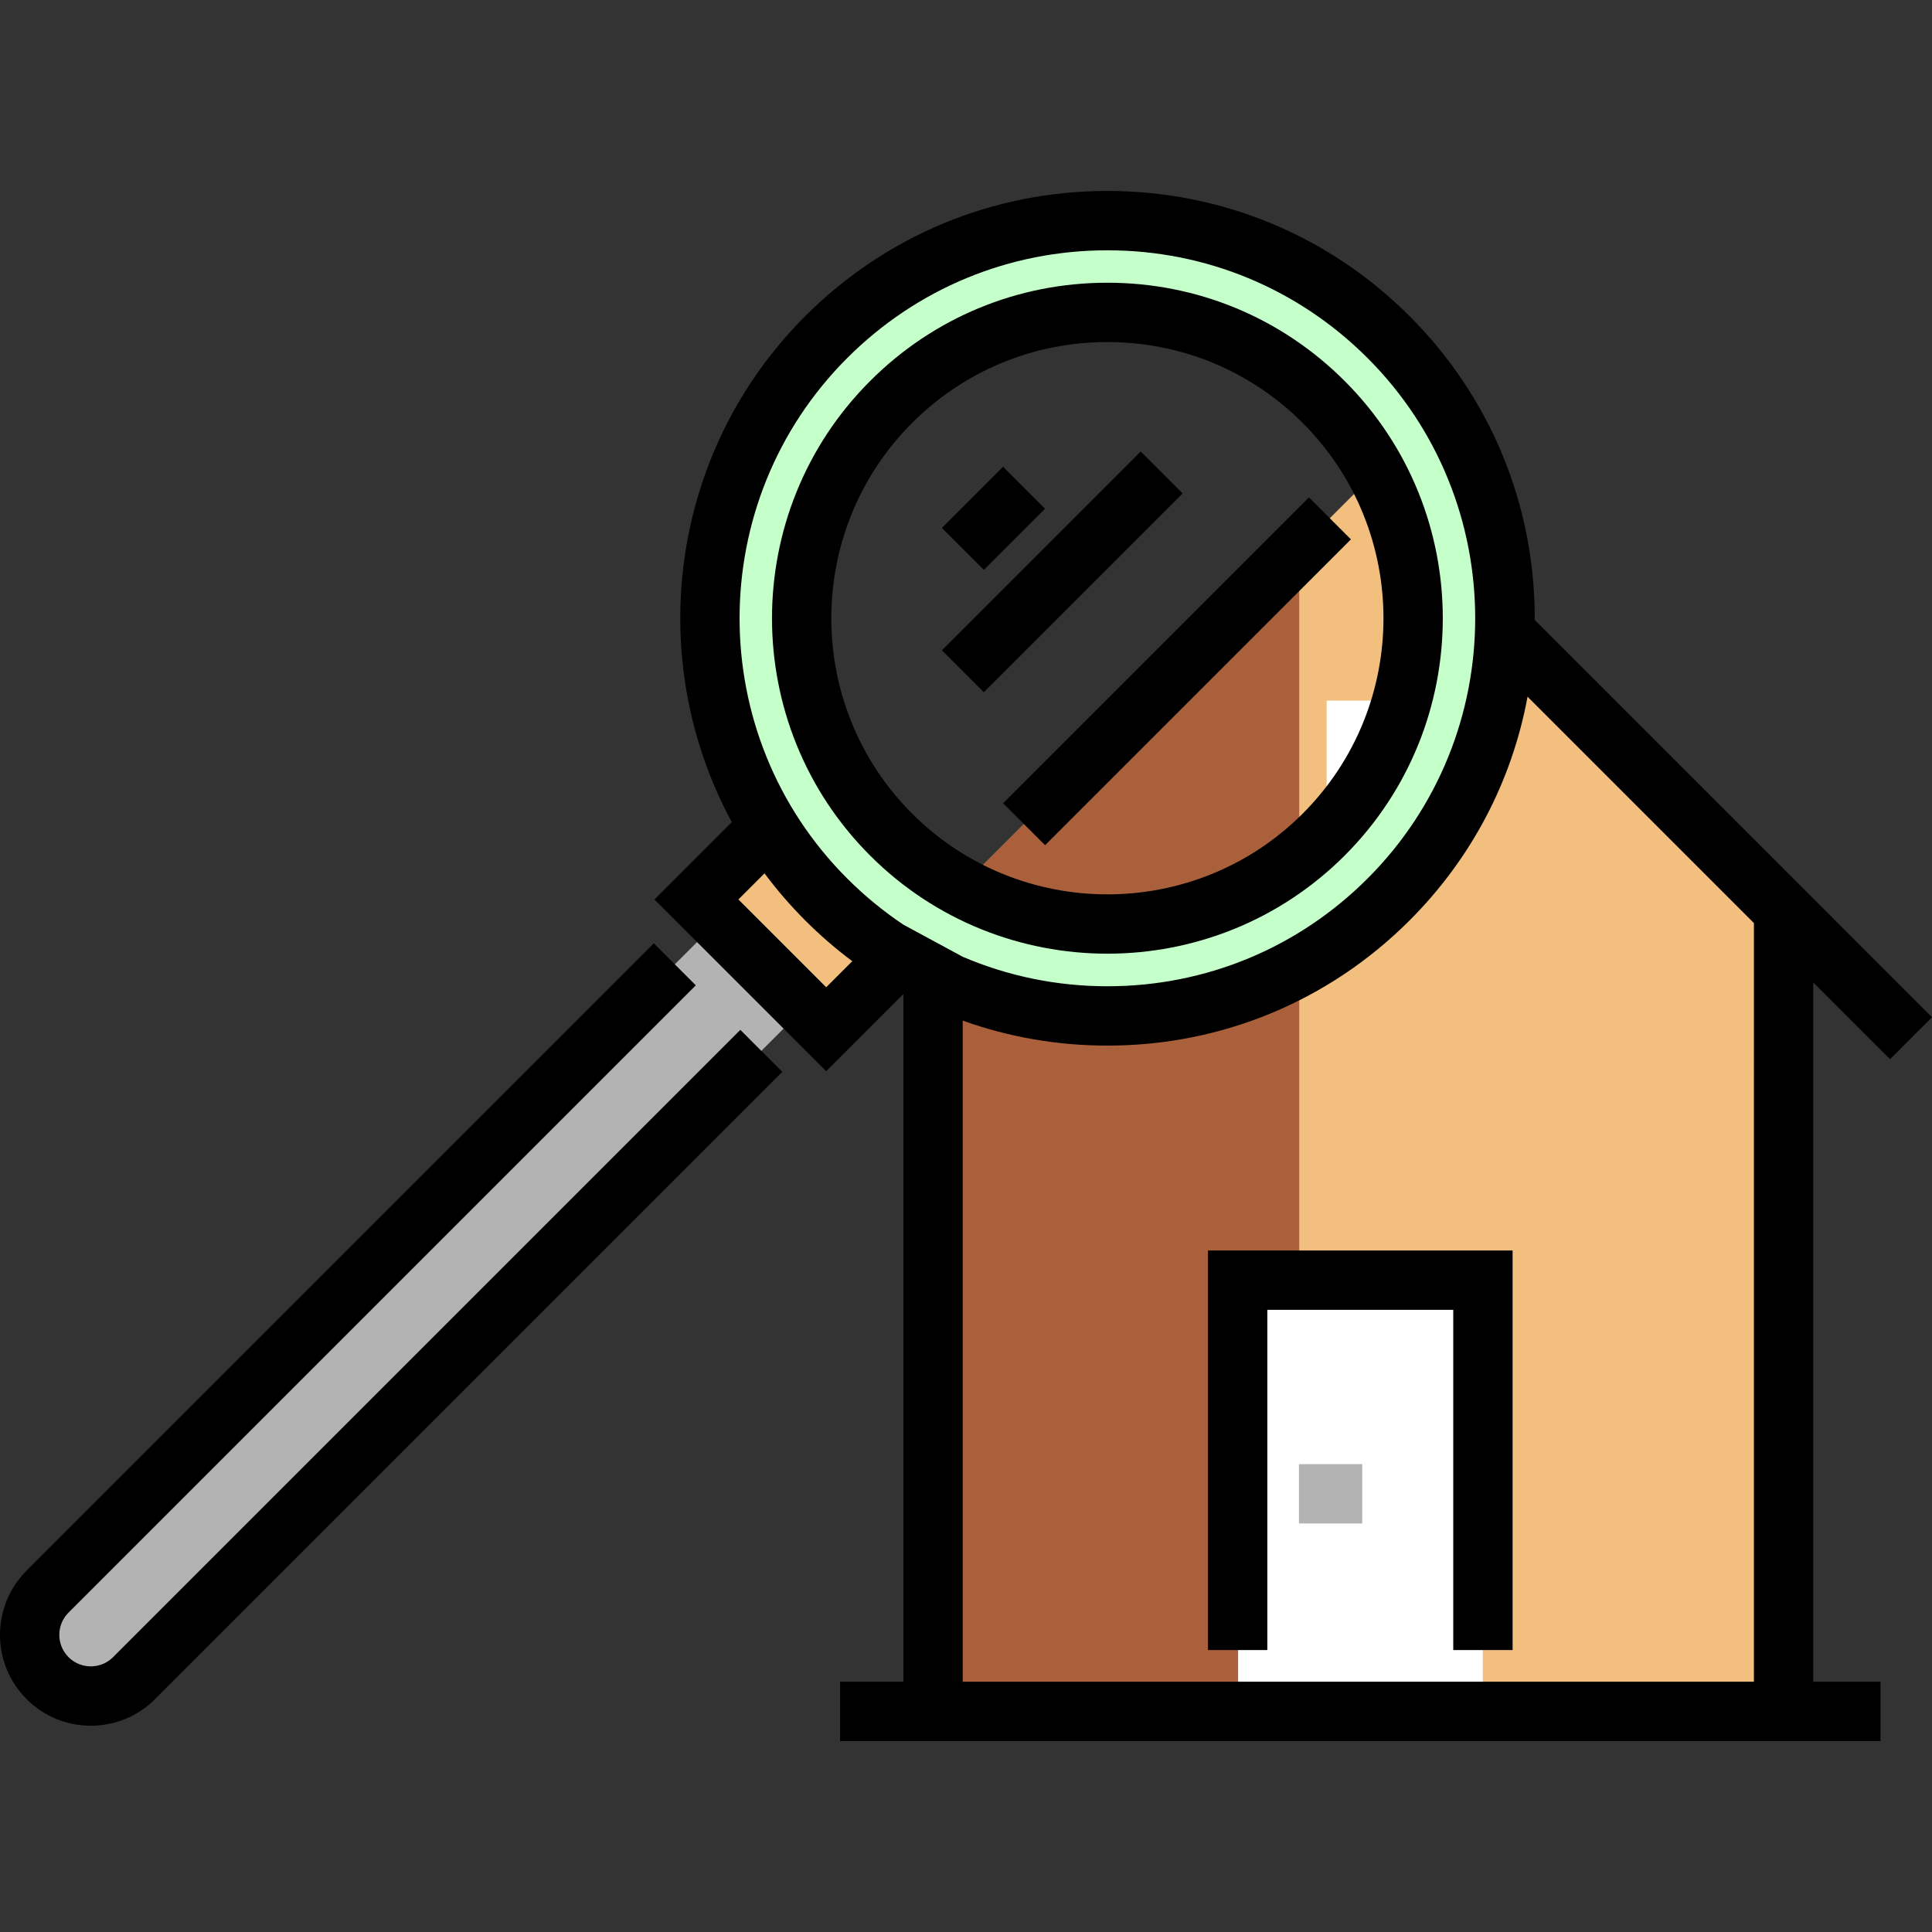
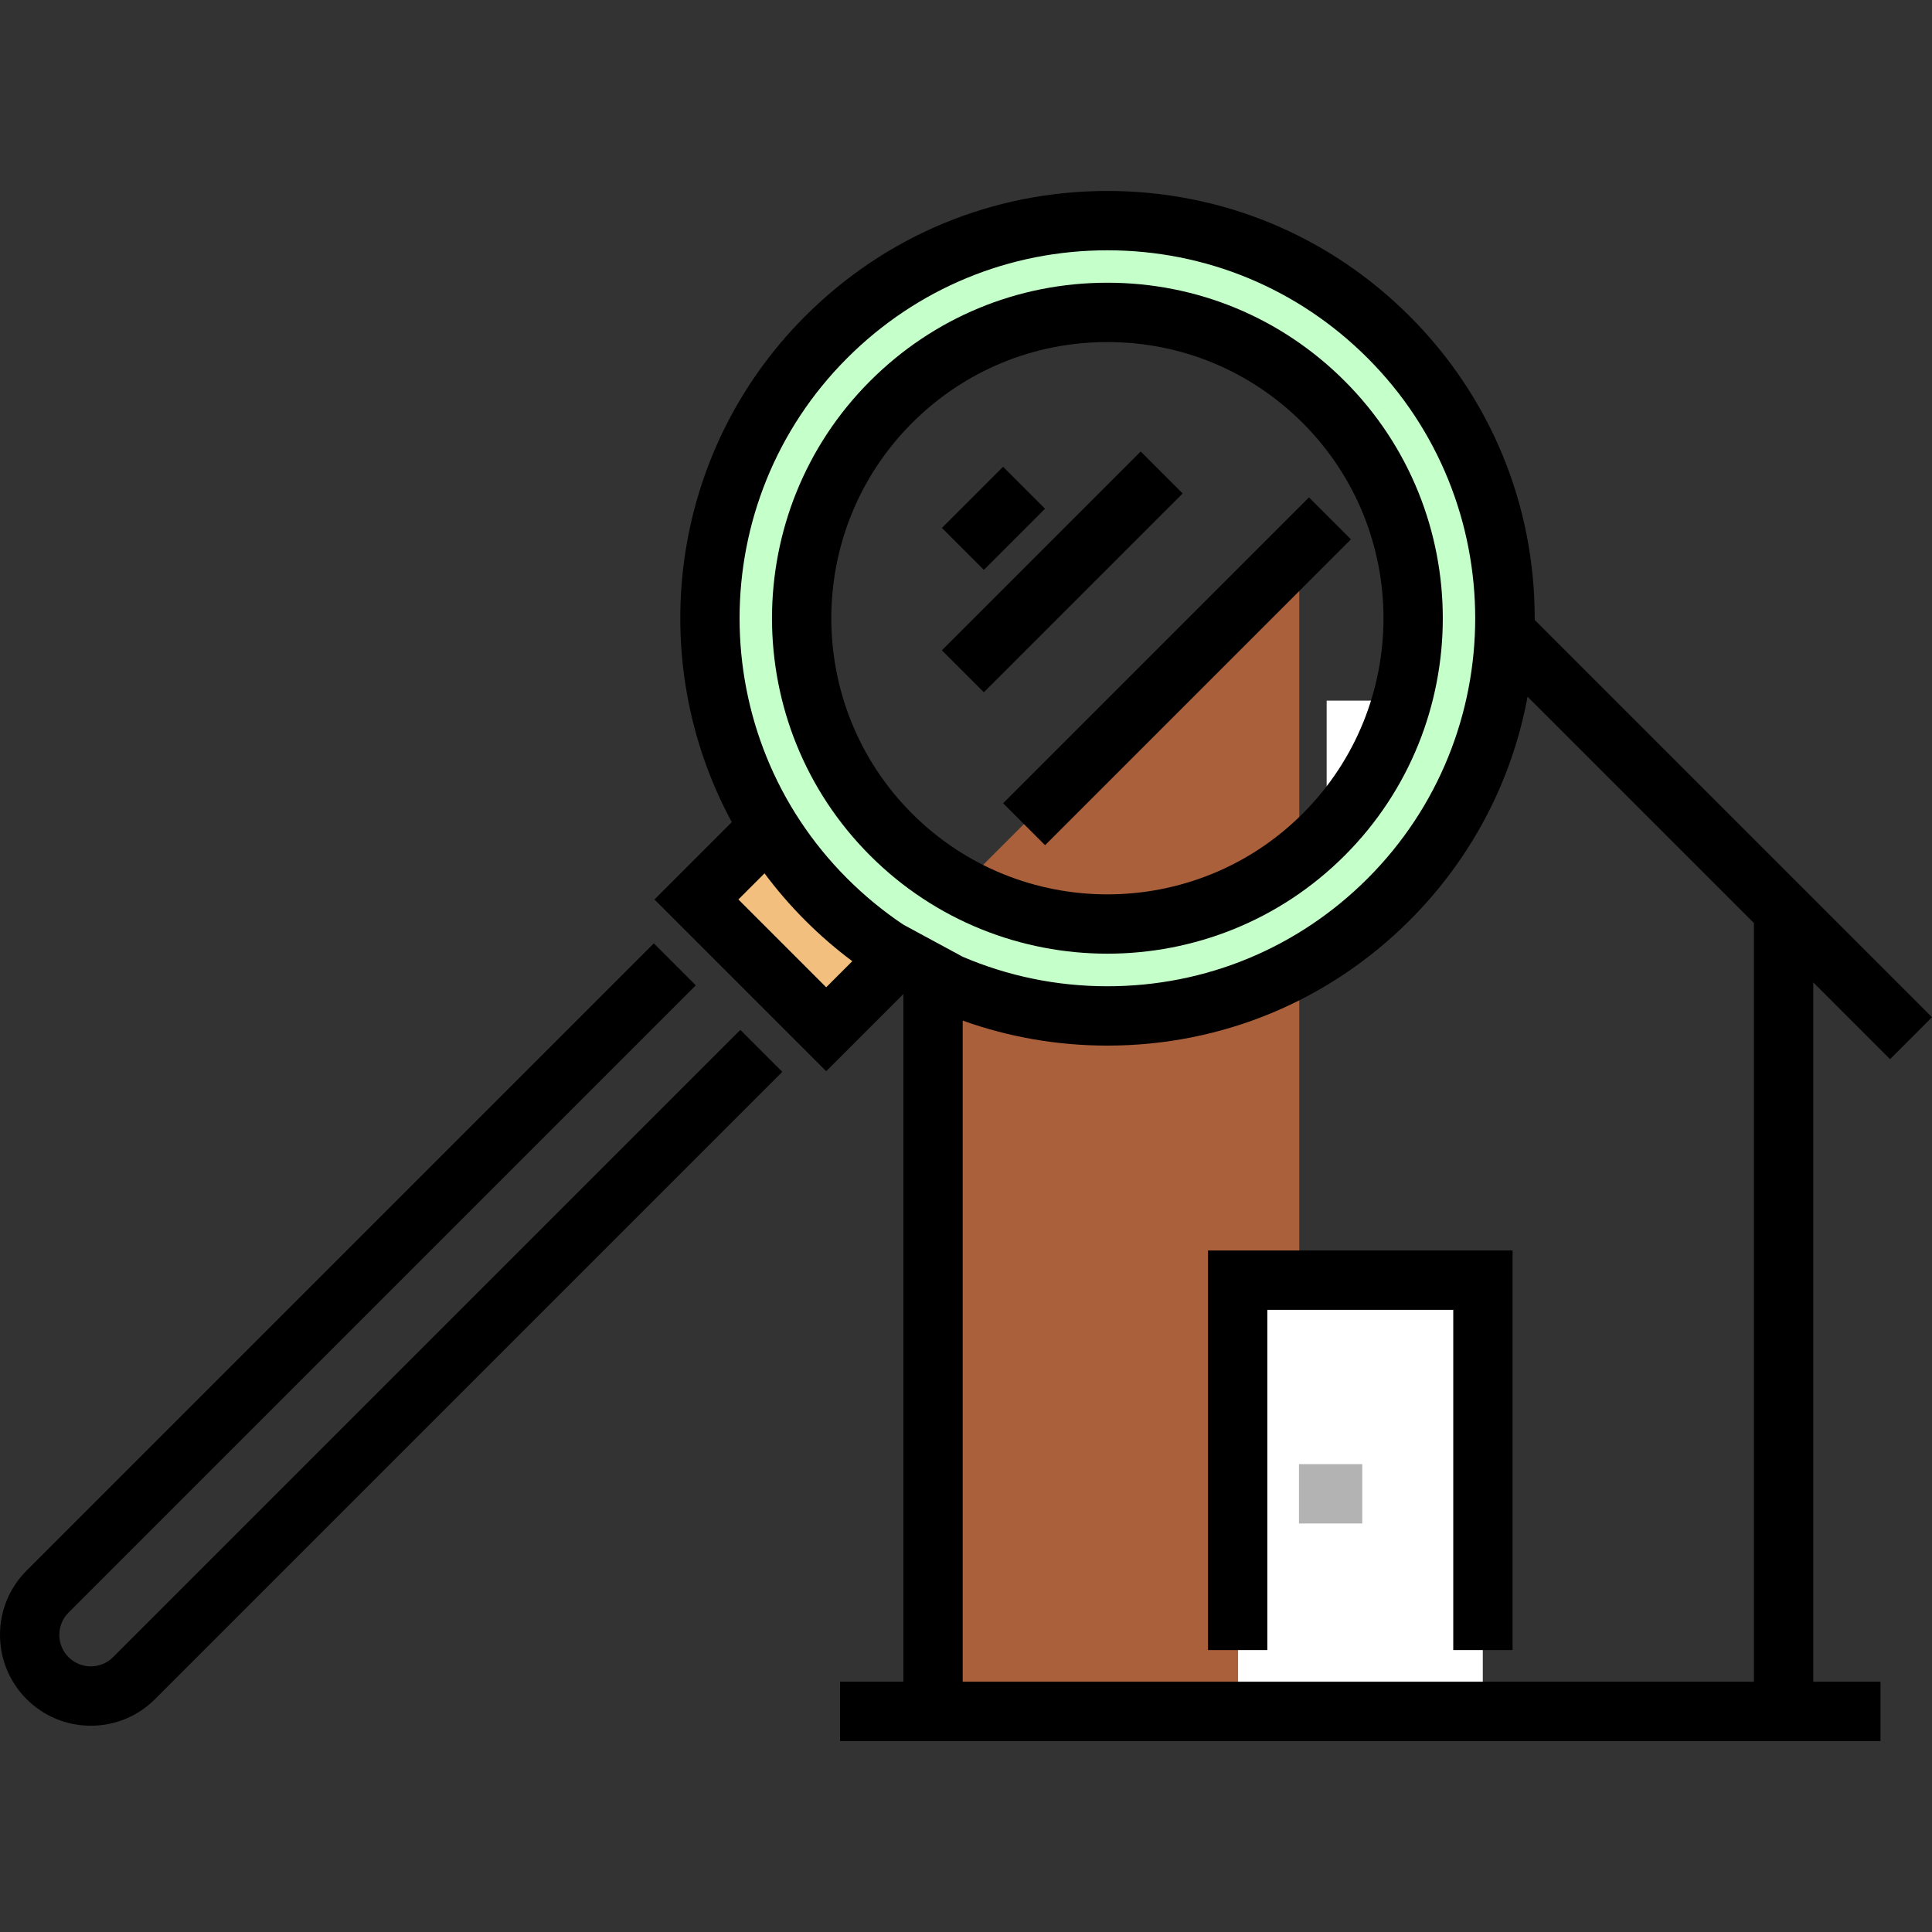
<svg xmlns="http://www.w3.org/2000/svg" version="1.1" id="Layer_1" viewBox="0 0 512 512" xml:space="preserve">
  <rect x="0" y="0" width="512" height="512" fill="#333333" stroke="none" />
-   <polygon style="fill:#F2BF7E;" points="474.015,453.472 247.038,453.472 247.038,242.707 360.526,129.219 474.015,242.707 " />
  <polygon style="fill:#AA603B;" points="344.313,453.472 247.038,453.472 247.038,242.707 344.313,145.431 " />
  <rect x="328.105" y="339.983" style="fill:#FFFFFF;" width="64.85" height="113.488" />
  <rect x="304.043" y="120.53" transform="matrix(-0.707 -0.707 0.707 -0.707 406.699 524.16)" width="15.726" height="114.641" />
  <rect x="351.578" y="185.67" style="fill:#FFFFFF;" width="15.726" height="39.839" />
  <polygon points="400.854,437.282 385.128,437.282 385.128,347.12 335.854,347.12 335.854,437.282 320.128,437.282 320.128,331.394   400.854,331.394 " />
  <rect x="344.24" y="388.009" style="fill:#B3B3B3;" width="16.774" height="15.726" />
  <polyline style="fill:#F2BF7E;" points="201.757,221.17 184.561,238.366 218.954,272.759 236.149,255.563 " />
-   <path style="fill:#B3B3B3;" d="M190.989,243.403L12.6,421.792c-6.331,6.331-6.331,16.597,0,22.928l0,0  c6.331,6.331,16.597,6.331,22.928,0l177.058-177.058" />
  <path style="fill:#C5FFCA;" d="M367.987,89.333c-41.154-41.154-107.878-41.154-149.033,0c-41.154,41.155-41.154,107.878,0,149.033  c41.155,41.154,107.878,41.154,149.033,0C409.14,197.211,409.14,130.488,367.987,89.333z M350.79,221.17  c-31.657,31.657-82.984,31.657-114.641,0c-31.657-31.657-31.657-82.983,0-114.641s82.983-31.657,114.641,0  S382.447,189.513,350.79,221.17z" />
  <path d="M293.47,252.734c-22.775,0-45.542-8.666-62.88-26.003c-34.672-34.672-34.672-91.09,0-125.762  c16.796-16.796,39.127-26.046,62.88-26.046s46.084,9.25,62.88,26.046c34.672,34.672,34.672,91.09,0,125.762l0,0  C339.015,244.064,316.239,252.734,293.47,252.734z M293.47,90.649c-19.553,0-37.935,7.614-51.76,21.441  c-28.541,28.54-28.541,74.981,0,103.52c28.54,28.541,74.981,28.541,103.521,0c28.54-28.54,28.54-74.981,0-103.52  C331.404,98.263,313.023,90.649,293.47,90.649z" />
  <path d="M500.881,280.694L512,269.574L406.71,164.283c0.001-0.144,0.005-0.287,0.005-0.432c0-30.249-11.78-58.688-33.169-80.077  c-21.389-21.388-49.828-33.169-80.076-33.169c-30.249,0-58.687,11.78-80.076,33.169c-36.251,36.252-42.731,91.165-19.457,134.098  l-20.495,20.496l45.513,45.512l20.448-20.447V445.67h-16.774v15.726h275.727V445.67h-17.823V260.346L500.881,280.694z   M224.513,94.894c18.419-18.419,42.909-28.563,68.956-28.563c26.048,0,50.538,10.144,68.957,28.563  c38.023,38.023,38.023,99.89,0,137.913c-18.419,18.419-42.909,28.563-68.957,28.563c-13.401,0-26.381-2.704-38.343-7.82  l-15.726-8.507c-5.295-3.543-10.282-7.631-14.888-12.238C186.491,194.783,186.491,132.917,224.513,94.894z M195.68,238.367  l6.925-6.925c3.245,4.356,6.837,8.533,10.788,12.485c3.929,3.929,8.1,7.532,12.474,10.798l-6.914,6.914L195.68,238.367z   M464.806,445.669H255.127v-175.2c12.137,4.356,25.065,6.627,38.343,6.627c30.249,0,58.688-11.78,80.076-33.169  c16.406-16.406,27.15-36.962,31.269-59.298l59.99,59.99V445.669z" />
  <path d="M24.064,457.331c-6.431,0-12.477-2.505-17.024-7.052c-9.386-9.386-9.387-24.66,0-34.049l166.23-166.23l11.119,11.12  L18.16,427.351c-3.255,3.255-3.255,8.553,0,11.808c1.577,1.578,3.674,2.446,5.905,2.446c2.23,0,4.327-0.868,5.903-2.446  l166.229-166.23l11.119,11.12L41.088,450.28C36.541,454.827,30.495,457.331,24.064,457.331z" />
  <rect x="255.403" y="125.856" transform="matrix(-0.707 -0.707 0.707 -0.707 352.323 420.577)" width="15.726" height="22.927" />
  <rect x="273.637" y="114.25" transform="matrix(-0.707 -0.707 0.707 -0.707 373.417 457.693)" width="15.726" height="74.519" />
</svg>